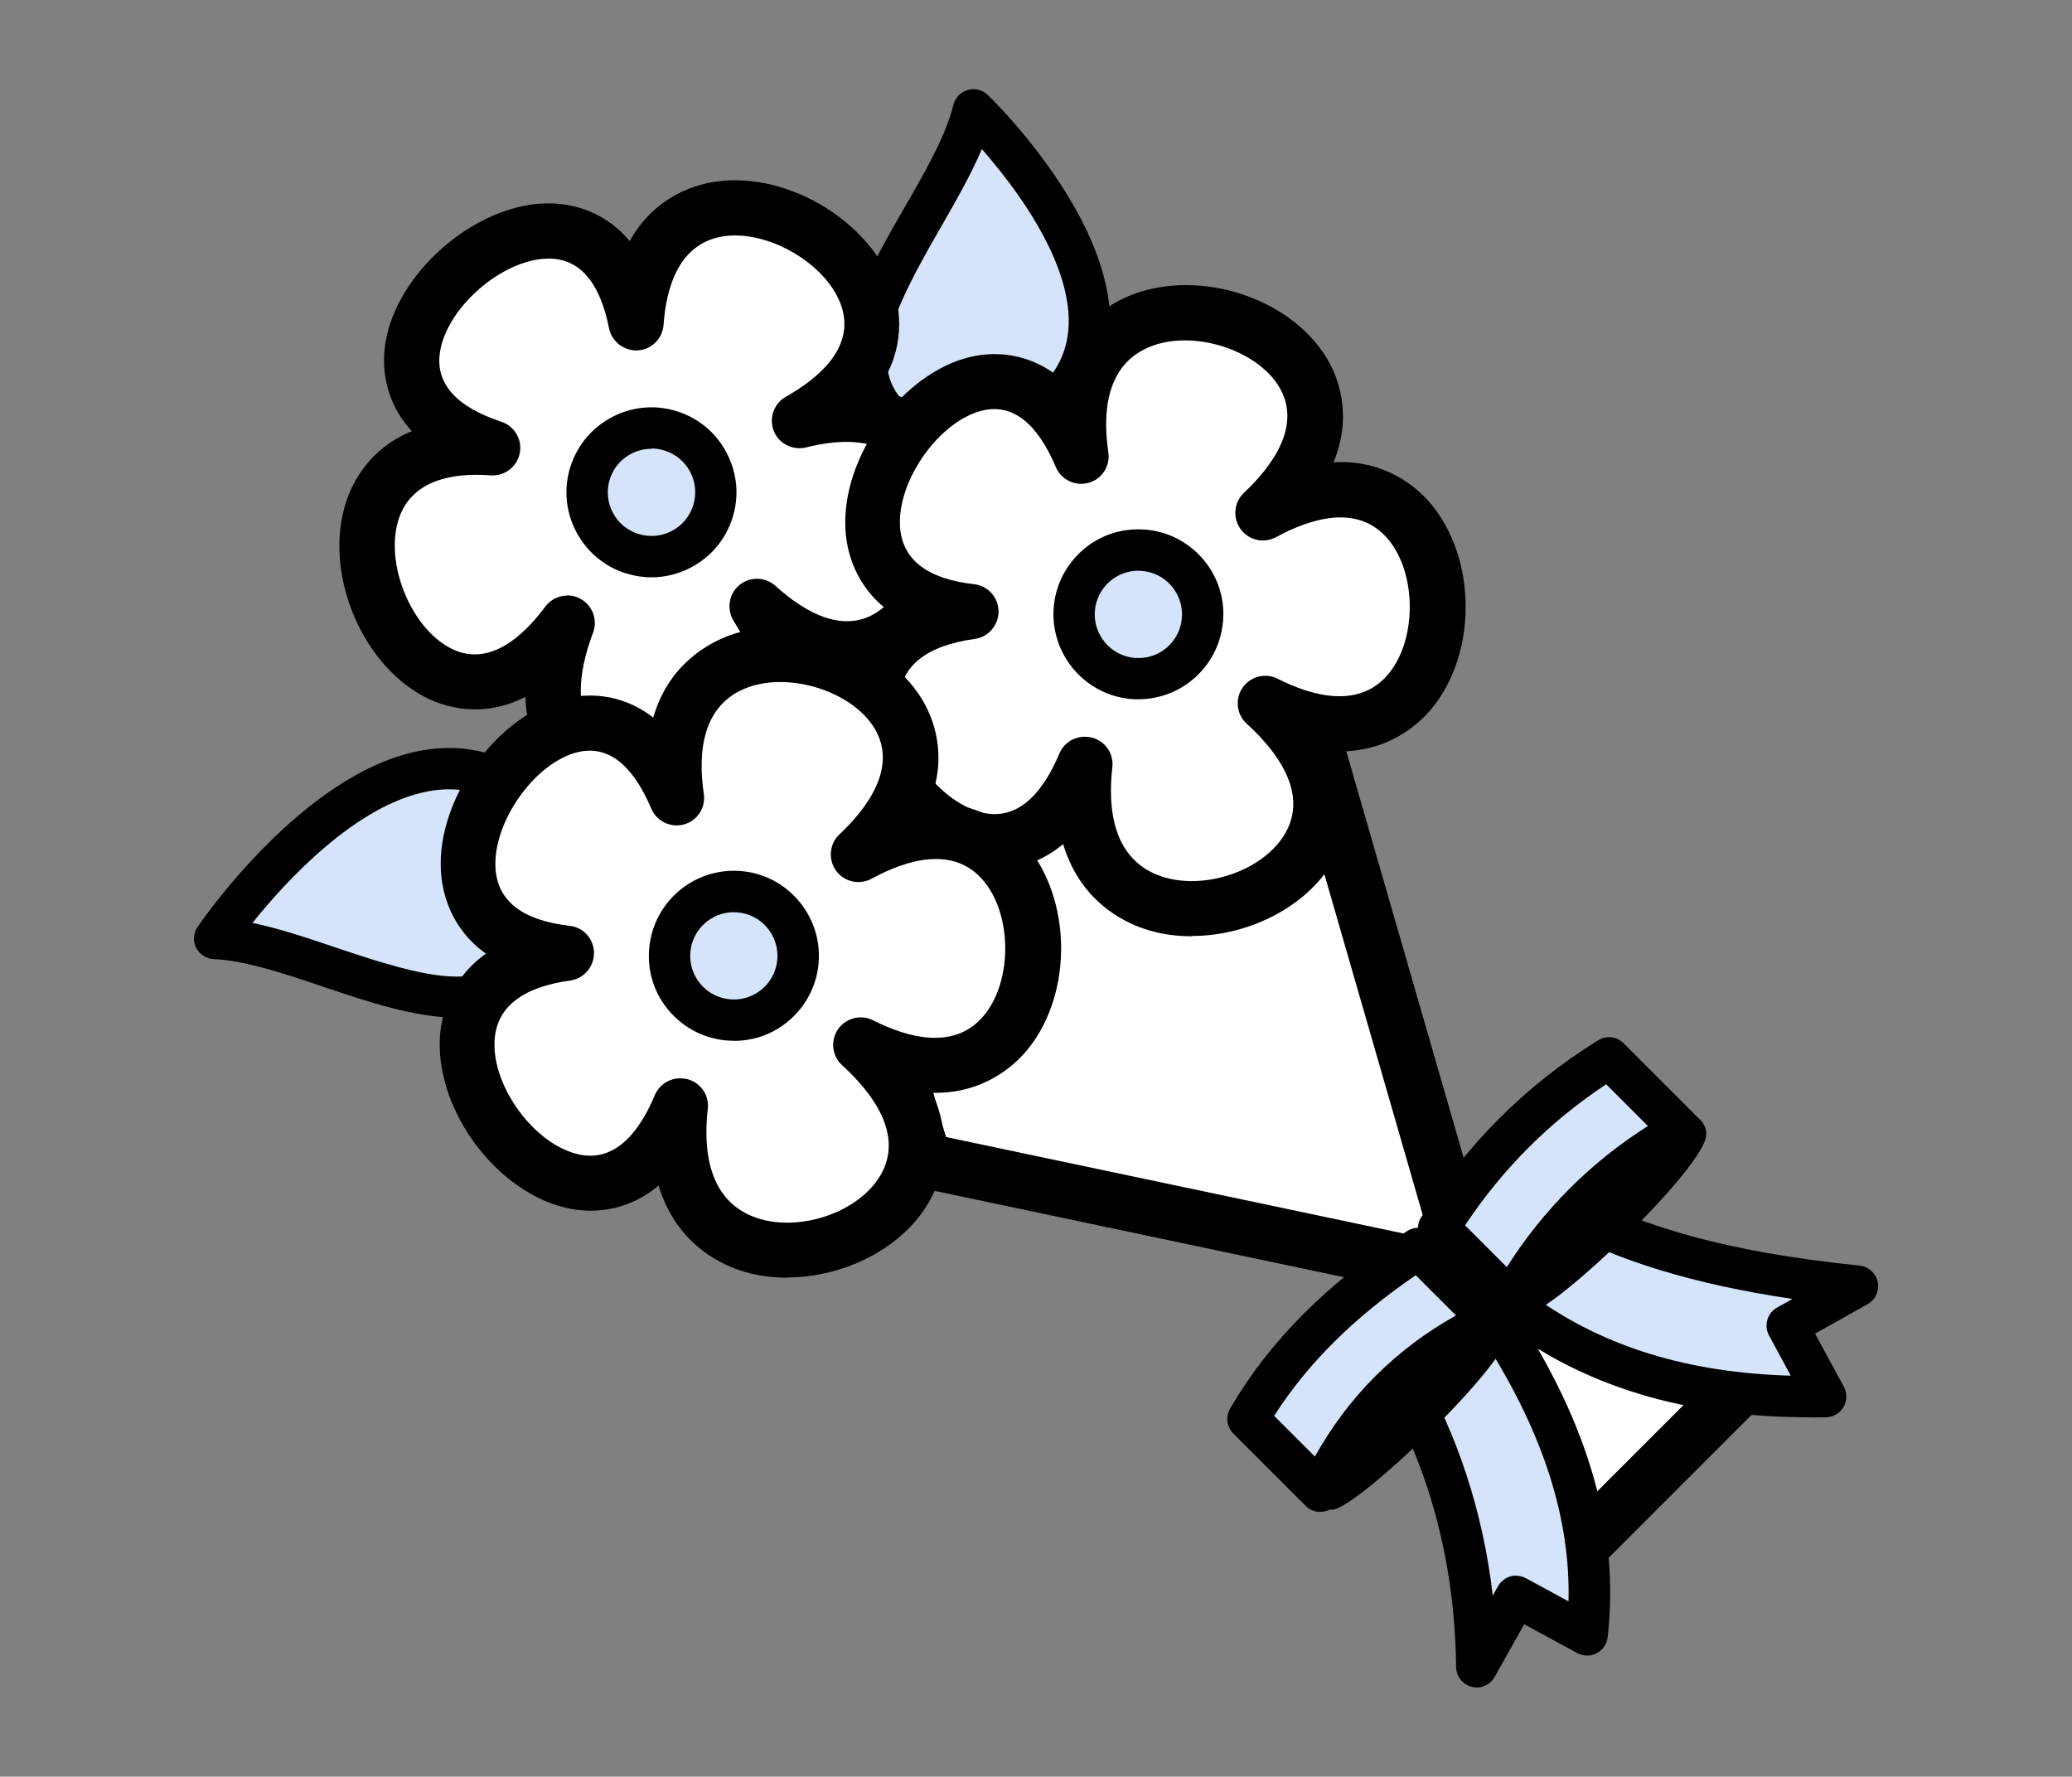
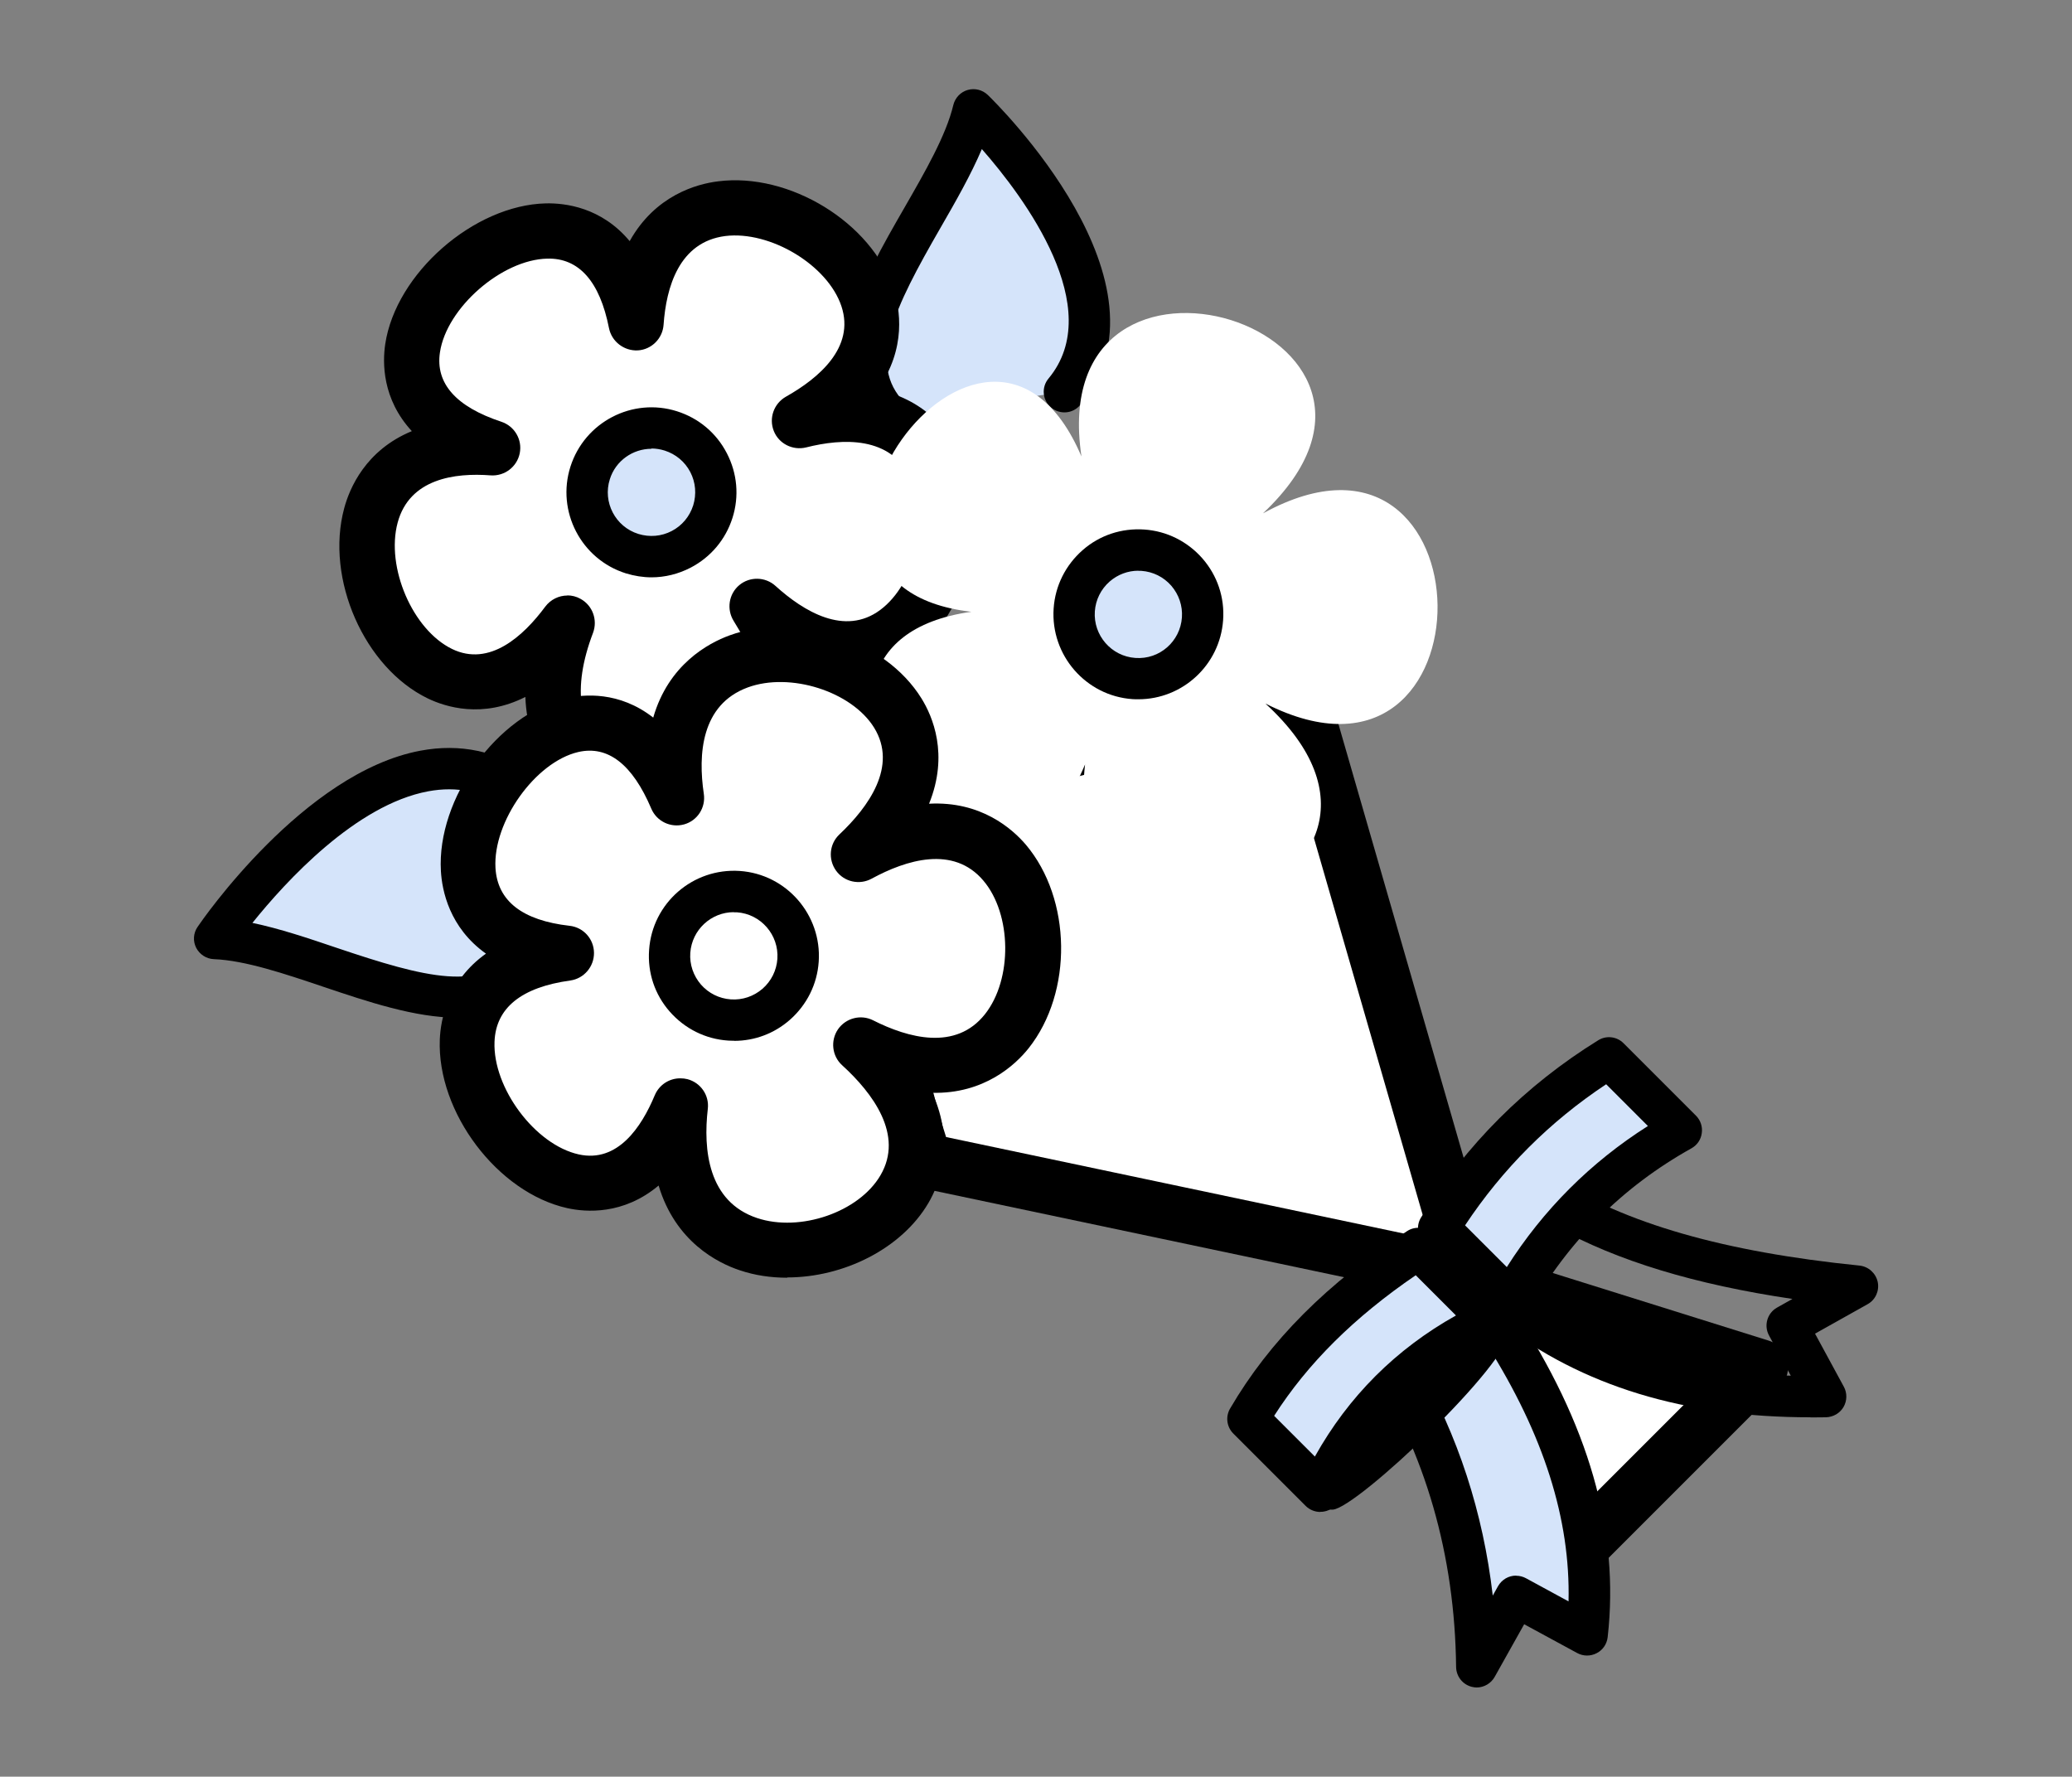
<svg xmlns="http://www.w3.org/2000/svg" id="_レイヤー_3" data-name="レイヤー_3" viewBox="0 0 150.38 128.94">
  <rect x="0" y="0" width="150.38" height="128.94" fill="#808080" stroke="none" />
  <defs>
    <style>
      .cls-1 {
        fill: #fff;
      }

      .cls-2 {
        fill: #d5e4fa;
      }
    </style>
  </defs>
  <g id="_退職金" data-name="退職金">
    <g>
      <path class="cls-1" d="M67.12,84.24l39.49,8.33-11.39-39.45c-25.52-1.5-35.88,8.15-28.09,31.13Z" />
      <path d="M106.61,94.56c-.14,0-.28-.01-.41-.04l-39.49-8.33c-.69-.15-1.25-.65-1.48-1.32-3.78-11.16-3.47-19.73.91-25.47,4.92-6.45,14.47-9.16,29.2-8.29.85.05,1.57.63,1.8,1.44l11.39,39.45c.19.67.02,1.4-.46,1.92-.38.41-.92.64-1.46.64ZM68.66,82.52l35.1,7.4-10.07-34.89c-12.34-.54-20.53,1.75-24.38,6.8-3.39,4.45-3.61,11.41-.65,20.68Z" />
    </g>
    <g>
      <path class="cls-2" d="M64.57,30.27c-5.68-5.82,4.34-15.15,6.07-22.3,0,0,13.1,12.66,6.6,20.47" />
      <path d="M64.57,31.77c-.39,0-.78-.15-1.07-.45-4.54-4.66-.98-10.83,2.16-16.28,1.47-2.56,3-5.2,3.53-7.42.13-.52.52-.94,1.04-1.09.52-.15,1.07-.01,1.46.36.58.56,14.01,13.73,6.71,22.5-.53.64-1.47.72-2.11.19-.64-.53-.72-1.48-.19-2.11,4.23-5.09-1.74-13.12-4.84-16.65-.8,1.88-1.91,3.82-3,5.71-3.36,5.83-5.36,9.87-2.61,12.69.58.59.57,1.54-.03,2.12-.29.28-.67.43-1.05.43Z" />
    </g>
    <g>
      <path class="cls-2" d="M38.63,69.69c-4.6,6.71-15.7-1.28-23.06-1.58,0,0,12.01-17.65,22.05-10.72" />
      <path d="M33.2,73.86c-3.07,0-6.51-1.16-9.72-2.24-2.79-.94-5.68-1.92-7.96-2.01-.54-.02-1.03-.34-1.28-.82-.25-.49-.21-1.07.1-1.52.31-.46,7.71-11.21,16.18-12.79,2.88-.54,5.56.03,7.96,1.68.68.47.85,1.4.38,2.09-.47.68-1.41.85-2.09.38-1.74-1.2-3.6-1.59-5.7-1.2-5.23.98-10.31,6.51-12.75,9.55,1.98.41,4.08,1.12,6.12,1.81,6.38,2.15,10.73,3.32,12.96.07.47-.68,1.41-.86,2.08-.39.68.47.86,1.4.39,2.08-1.69,2.47-4.04,3.32-6.67,3.32Z" />
    </g>
    <g>
      <g>
        <path class="cls-1" d="M58.02,30.52c16.39-9.24-10.62-25.41-11.85-7.1-3.35-17.15-27.08,3.54-10.41,9.08-17.98-1.35-5.64,27.61,5.42,12.71-6.99,18.34,24.37,15.54,13.76-1.23,13.97,12.66,21-18.02,3.09-13.47Z" />
        <path d="M48.46,59.82c-2.2,0-4.4-.57-6.22-1.76-1.4-.92-3.96-3.17-4.11-7.48-3.12,1.58-5.79.73-7.08.11-4.61-2.23-7.45-8.68-6.07-13.8.39-1.46,1.56-4.22,4.91-5.6-2.16-2.34-2.13-4.98-1.93-6.32.77-5.13,6.44-10.09,11.66-10.21,1.4-.03,4.03.28,6.08,2.74,1.86-3.33,4.87-4.15,6.42-4.34,5.17-.66,11.14,2.99,12.73,7.81.46,1.4.98,4.3-1.16,7.31,3.66.76,5.35,3.32,6.01,4.71,2.23,4.69.62,11.46-3.45,14.49-1.18.88-3.75,2.27-7.25,1.25.71,4.2-1.29,6.84-2.45,7.99-2.08,2.05-5.09,3.12-8.09,3.12ZM41.17,43.21c.33,0,.66.08.96.25.88.48,1.26,1.53.91,2.47-1.55,4.07-1.06,7.19,1.39,8.79,2.71,1.77,7.06,1.37,9.32-.85,2.01-1.98,1.83-5.11-.5-8.8-.53-.85-.36-1.96.4-2.6.76-.64,1.89-.62,2.63.05,2.05,1.86,5.03,3.66,7.6,1.75,2.57-1.91,3.65-6.56,2.22-9.56-1.46-3.07-4.93-2.91-7.59-2.24-.97.24-1.98-.26-2.35-1.19-.37-.93,0-1.99.88-2.49,2.38-1.34,5.02-3.57,4.03-6.56-.99-2.99-5.17-5.5-8.43-5.1-3.37.43-4.29,3.74-4.48,6.44-.07,1-.87,1.8-1.87,1.86-.99.05-1.89-.63-2.09-1.61-.67-3.4-2.19-5.11-4.48-5.05-3.3.07-7.31,3.57-7.79,6.8-.34,2.25,1.16,3.95,4.46,5.04.96.32,1.53,1.3,1.33,2.29s-1.11,1.67-2.11,1.6c-2.61-.2-5.89.24-6.75,3.43-.87,3.24,1.09,7.78,3.95,9.17,2.72,1.32,5.18-.94,6.76-3.07.39-.52.99-.81,1.61-.81Z" />
      </g>
      <g>
        <circle class="cls-2" cx="47.28" cy="35.73" r="4.67" />
        <path d="M47.29,41.9c-.62,0-1.25-.1-1.87-.29-3.24-1.02-5.05-4.5-4.02-7.74,1.03-3.24,4.5-5.05,7.74-4.02,1.57.5,2.85,1.57,3.61,3.04.76,1.46.91,3.13.41,4.7h0c-.5,1.57-1.58,2.85-3.04,3.61-.89.46-1.86.7-2.84.7ZM47.28,32.57c-1.34,0-2.6.86-3.02,2.21-.53,1.66.4,3.45,2.07,3.97.81.25,1.67.18,2.42-.21.75-.39,1.3-1.05,1.56-1.86.25-.81.18-1.67-.21-2.42-.39-.75-1.05-1.3-1.86-1.56-.32-.1-.64-.15-.95-.15ZM51.73,37.14h0,0Z" />
      </g>
    </g>
    <g>
      <g>
        <path class="cls-1" d="M91.68,37.24c14.09-13.31-15.97-22.69-13.19-4.11-6.96-16.36-25.16,9.32-7.99,11.27-17.47,2.43,1.33,27.68,8.25,11.08-2.16,18.98,27.66,8.9,13.09-4.42,16.87,8.54,16.5-22.94-.16-13.81Z" />
-         <path d="M86.48,67.95c-1.17,0-2.34-.17-3.43-.54-1.6-.53-4.67-2.07-5.89-6.15-2.56,2.14-5.28,1.94-6.63,1.64-5.05-1.12-9.46-6.95-9.25-12.24.06-1.44.56-4.24,3.35-6.23-2.66-1.89-3.19-4.59-3.27-5.99-.31-5.28,4.1-11.37,9.08-12.54,1.29-.3,3.86-.53,6.33,1.4,1.11-3.86,4-5.4,5.52-5.96,4.91-1.8,11.3.29,13.95,4.57.8,1.29,2,4.06.55,7.64,3.76-.21,6.04,1.82,7.03,2.98,3.32,3.94,3.42,10.69.2,14.76-.96,1.21-3.22,3.32-7,3.24,1.69,3.72.51,6.66-.28,8-1.95,3.32-6.16,5.4-10.24,5.4ZM78.75,53.47c.17,0,.34.02.5.06.96.25,1.6,1.17,1.48,2.16-.34,2.95.01,6.73,3.58,7.92,3.12,1.04,7.39-.43,8.95-3.1,1.72-2.93-.56-5.97-2.78-7.99-.74-.67-.86-1.79-.3-2.61.57-.82,1.66-1.1,2.55-.65,2.53,1.28,6,2.24,8.12-.45,2-2.53,1.95-7.25-.12-9.69-2.18-2.58-5.61-1.5-8.11-.14-.88.48-1.99.24-2.58-.58-.59-.81-.49-1.94.24-2.63,2.11-1.99,4.25-4.95,2.52-7.75-1.63-2.63-6.09-4.06-9.17-2.92-3.4,1.25-3.61,4.88-3.19,7.72.15,1-.46,1.95-1.43,2.22-.97.27-1.99-.22-2.38-1.14-1.37-3.23-3.16-4.61-5.31-4.11-3.11.73-6.2,5.05-6,8.41.14,2.4,1.95,3.81,5.38,4.2,1,.11,1.76.95,1.77,1.96.01,1.01-.73,1.87-1.72,2.01-3.55.49-5.41,1.99-5.5,4.45-.13,3.35,2.95,7.47,6.11,8.17,2.82.63,4.56-1.99,5.52-4.29.32-.76,1.05-1.23,1.84-1.23Z" />
      </g>
      <g>
        <circle class="cls-2" cx="82.62" cy="44.58" r="4.67" />
        <path d="M82.63,50.75c-.14,0-.29,0-.43-.01-3.39-.23-5.96-3.19-5.73-6.58.11-1.64.86-3.14,2.1-4.23s2.83-1.61,4.47-1.5c1.64.11,3.14.86,4.23,2.1,1.08,1.24,1.62,2.83,1.5,4.48h0c-.23,3.25-2.94,5.74-6.15,5.74ZM82.62,41.42c-.76,0-1.49.27-2.08.78-.64.56-1.02,1.33-1.08,2.17-.12,1.74,1.2,3.26,2.94,3.38,1.76.13,3.26-1.2,3.38-2.94.06-.84-.22-1.66-.77-2.3-.56-.64-1.33-1.02-2.17-1.08-.07,0-.15,0-.22,0ZM87.28,44.91h0,0Z" />
      </g>
    </g>
    <g>
      <g>
        <path class="cls-1" d="M62.32,62.02c14.09-13.31-15.97-22.69-13.19-4.11-6.96-16.36-25.16,9.32-7.99,11.27-17.47,2.43,1.33,27.68,8.25,11.08-2.16,18.98,27.66,8.9,13.09-4.42,16.87,8.54,16.5-22.94-.16-13.81Z" />
        <path d="M57.12,92.73c-1.17,0-2.34-.17-3.43-.54-1.6-.53-4.67-2.07-5.89-6.15-2.56,2.15-5.28,1.94-6.63,1.64-5.05-1.12-9.46-6.95-9.25-12.24.06-1.44.56-4.24,3.35-6.23-2.66-1.89-3.19-4.59-3.27-5.99-.31-5.28,4.1-11.37,9.08-12.54,1.29-.3,3.86-.53,6.33,1.4,1.11-3.86,4-5.4,5.52-5.96,4.91-1.8,11.3.29,13.95,4.57.8,1.29,2,4.06.55,7.64,3.77-.2,6.04,1.82,7.03,2.98,3.32,3.94,3.42,10.69.2,14.76-.96,1.21-3.23,3.33-7,3.24,1.69,3.72.51,6.66-.28,8-1.95,3.32-6.16,5.4-10.24,5.4ZM49.39,78.26c.17,0,.34.02.5.06.96.25,1.6,1.17,1.48,2.16-.34,2.95.01,6.73,3.58,7.92,3.12,1.04,7.39-.43,8.95-3.1,1.72-2.93-.56-5.97-2.78-7.99-.74-.67-.86-1.79-.3-2.61.57-.82,1.66-1.1,2.55-.65,2.53,1.28,6,2.24,8.12-.45,2-2.53,1.95-7.25-.12-9.69-2.18-2.58-5.61-1.5-8.11-.14-.88.48-1.99.24-2.58-.58s-.49-1.94.24-2.63c2.11-1.99,4.25-4.95,2.52-7.75-1.63-2.63-6.09-4.05-9.17-2.92-3.4,1.25-3.61,4.88-3.19,7.72.15,1-.46,1.95-1.43,2.22-.97.27-1.99-.22-2.38-1.14-1.37-3.23-3.16-4.61-5.31-4.11-3.11.73-6.19,5.05-6,8.41.14,2.4,1.95,3.81,5.38,4.2,1,.11,1.76.95,1.77,1.96.01,1.01-.73,1.87-1.72,2.01-3.55.49-5.41,1.99-5.5,4.45-.13,3.35,2.95,7.47,6.11,8.17,2.83.63,4.56-1.99,5.52-4.29.32-.76,1.05-1.23,1.84-1.23Z" />
      </g>
      <g>
-         <circle class="cls-2" cx="53.27" cy="69.36" r="4.67" />
        <path d="M53.27,75.53c-.14,0-.29,0-.43-.01-1.64-.11-3.14-.86-4.23-2.1s-1.62-2.83-1.5-4.48c.23-3.39,3.17-5.96,6.58-5.73,3.39.23,5.96,3.19,5.73,6.58h0c-.11,1.64-.86,3.14-2.1,4.23-1.13.99-2.55,1.52-4.04,1.52ZM53.26,66.2c-1.65,0-3.04,1.28-3.16,2.95-.06.84.22,1.66.77,2.3.56.64,1.33,1.02,2.17,1.08.85.06,1.66-.22,2.3-.77.64-.56,1.02-1.33,1.08-2.17.12-1.74-1.2-3.26-2.94-3.38-.07,0-.15,0-.22,0ZM57.92,69.69h0,0Z" />
      </g>
    </g>
    <g>
      <polygon class="cls-1" points="127.78 99.2 113.47 113.51 106.61 92.57 127.78 99.2" />
      <path d="M113.47,115.51c-.15,0-.31-.02-.46-.05-.68-.16-1.22-.66-1.44-1.32l-6.86-20.94c-.23-.71-.05-1.49.48-2.03.53-.53,1.31-.73,2.02-.5l21.17,6.63c.67.21,1.18.75,1.34,1.43.17.68-.03,1.4-.53,1.89l-14.31,14.31c-.38.38-.89.59-1.41.59ZM109.72,95.64l4.64,14.16,9.67-9.67-14.31-4.48Z" />
    </g>
    <g>
      <g>
        <path class="cls-2" d="M115.19,118.65l-5.15-2.79-2.86,5.11c-.09-8.33-2.21-15.94-6.58-22.77l8.01-2.31c4.87,7.42,7.45,14.98,6.58,22.77Z" />
        <path d="M107.18,122.47c-.12,0-.25-.02-.37-.05-.66-.17-1.12-.76-1.13-1.44-.09-8.14-2.23-15.54-6.34-21.98-.25-.4-.31-.89-.14-1.34.17-.44.53-.78.99-.91l8.01-2.31c.63-.18,1.31.07,1.67.62,5.45,8.3,7.68,16.07,6.81,23.76-.06.5-.35.93-.8,1.16-.44.23-.97.23-1.41-.01l-3.85-2.09-2.14,3.82c-.27.48-.78.77-1.31.77ZM110.04,114.36c.24,0,.49.06.71.18l3.09,1.68c.14-5.97-1.8-12.08-5.9-18.59l-5.05,1.46c2.93,5.09,4.75,10.68,5.45,16.71l.38-.68c.28-.49.78-.77,1.31-.77Z" />
      </g>
      <g>
-         <path class="cls-2" d="M132.49,101.35l-2.79-5.15,5.11-2.86c-9-.91-16.93-2.8-22.77-6.58l-2.31,8.01c6.37,4.9,14.11,6.75,22.77,6.58Z" />
        <path d="M131.4,102.86c-9.17,0-16.56-2.26-22.59-6.9-.49-.38-.7-1.01-.53-1.6l2.31-8.01c.13-.46.47-.82.92-.99.44-.17.94-.11,1.34.15,5.06,3.27,12.29,5.35,22.11,6.34.65.07,1.18.55,1.32,1.19.13.64-.16,1.29-.73,1.61l-3.82,2.14,2.09,3.85c.25.46.24,1.02-.02,1.47-.26.45-.74.73-1.27.75-.38,0-.75.01-1.13.01ZM111.46,94.19c5.01,3.58,11.1,5.44,18.51,5.65l-1.58-2.92c-.39-.72-.13-1.62.58-2.02l1.12-.63c-7.09-1.05-12.74-2.77-17.15-5.22l-1.49,5.14Z" />
      </g>
      <g>
        <path class="cls-2" d="M108.19,95.86c-5.61,2.63-9.73,6.75-12.37,12.37l-5.25-5.25c2.93-5.02,7.22-9.02,12.37-12.37l5.25,5.25Z" />
        <path d="M95.82,109.73c-.39,0-.78-.16-1.06-.44l-5.25-5.25c-.48-.48-.58-1.23-.23-1.82,2.86-4.9,7.06-9.11,12.84-12.87.59-.39,1.38-.3,1.88.2l5.25,5.25c.35.35.5.84.42,1.32s-.4.89-.84,1.1c-5.26,2.47-9.18,6.38-11.64,11.64-.21.44-.62.76-1.1.84-.09.02-.17.02-.26.02ZM92.47,102.75l2.96,2.96c2.44-4.37,5.88-7.8,10.24-10.24l-2.92-2.92c-4.48,3.06-7.85,6.41-10.28,10.21Z" />
      </g>
      <g>
        <path class="cls-2" d="M122.03,82.02c-5.29,2.96-9.41,7.08-12.37,12.37l-5.25-5.25c3.15-5.09,7.27-9.22,12.37-12.37l5.25,5.25Z" />
        <path d="M109.66,95.89c-.4,0-.78-.16-1.06-.44l-5.25-5.25c-.49-.49-.58-1.26-.21-1.85,3.26-5.27,7.58-9.59,12.85-12.85.59-.37,1.36-.28,1.85.22l5.25,5.25c.33.33.49.8.42,1.27-.06.47-.34.87-.75,1.1-5.02,2.8-8.98,6.77-11.79,11.79-.23.41-.64.69-1.1.75-.07,0-.14.01-.21.01ZM106.33,88.93l3.03,3.03c2.64-4.16,6.08-7.6,10.24-10.24l-3.03-3.03c-4.09,2.71-7.53,6.15-10.24,10.24Z" />
      </g>
      <path d="M96.6,109.56c-.77,0-1.43-.59-1.49-1.37-.06-.74.42-1.39,1.11-1.57,1.69-.91,9.49-8.65,10.34-10.27.13-.68.73-1.19,1.45-1.21.84-.01,1.51.65,1.52,1.48.03,2.31-10.99,12.79-12.79,12.94-.04,0-.08,0-.13,0ZM96.47,106.56h0,0ZM106.52,96.66h0s0,0,0,0Z" />
-       <path d="M110.91,95.25c-.77,0-1.43-.59-1.49-1.37-.06-.74.42-1.39,1.11-1.57,1.69-.91,9.49-8.65,10.34-10.27.13-.68.73-1.19,1.45-1.21h.02c.82,0,1.49.66,1.5,1.48.03,2.31-10.99,12.79-12.79,12.94-.04,0-.08,0-.13,0ZM110.79,92.25h0,0ZM120.83,82.35h0s0,0,0,0ZM120.89,81.96h0Z" />
    </g>
  </g>
</svg>